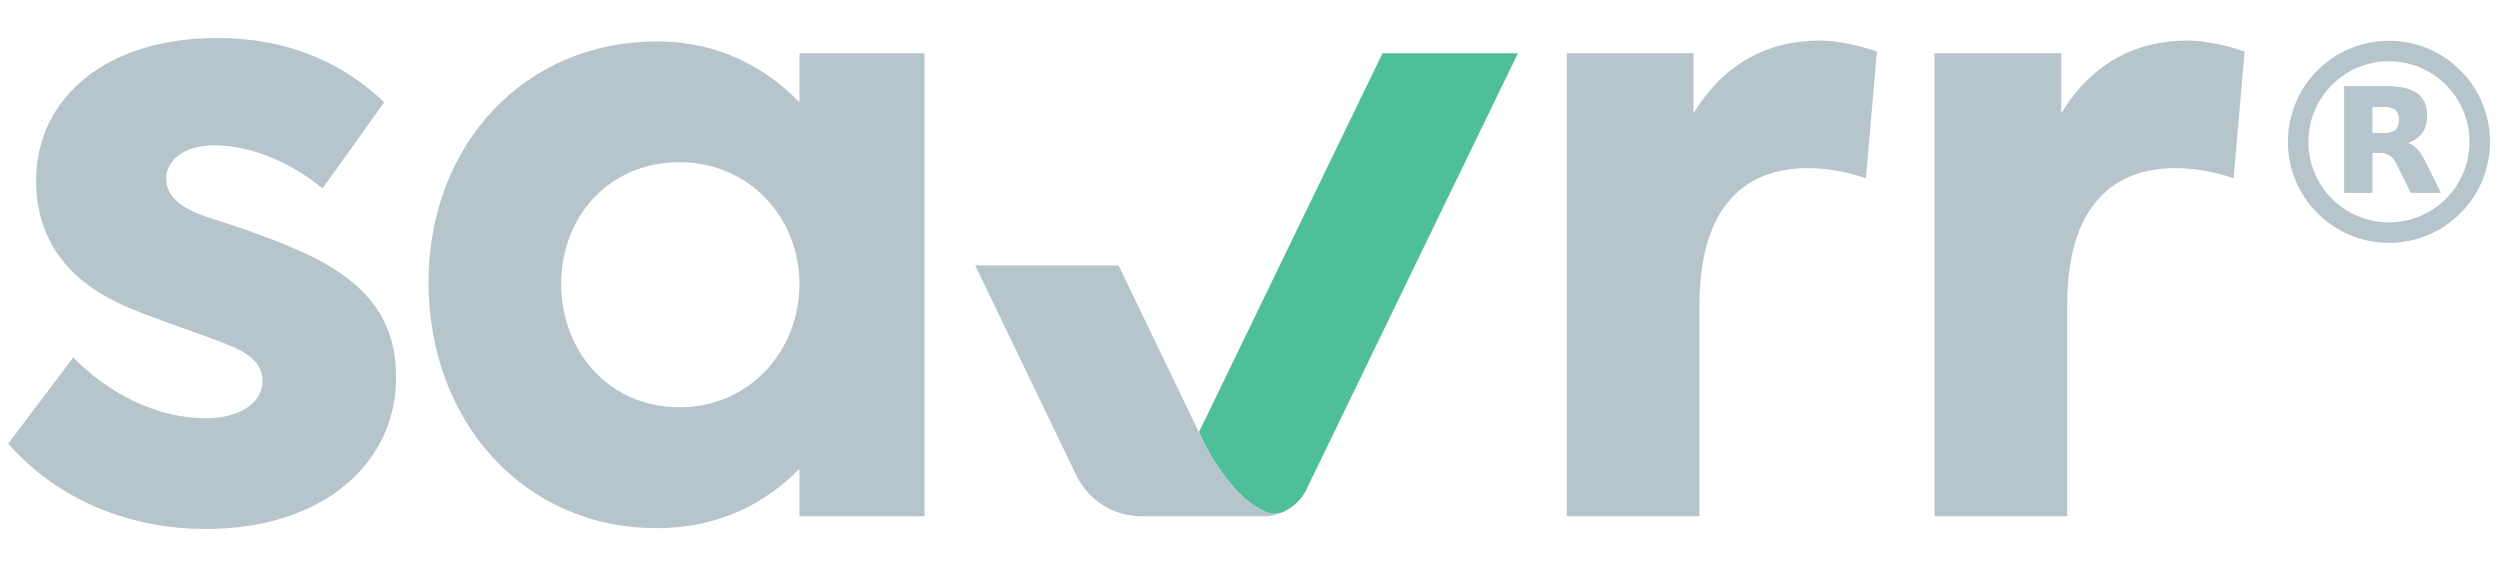
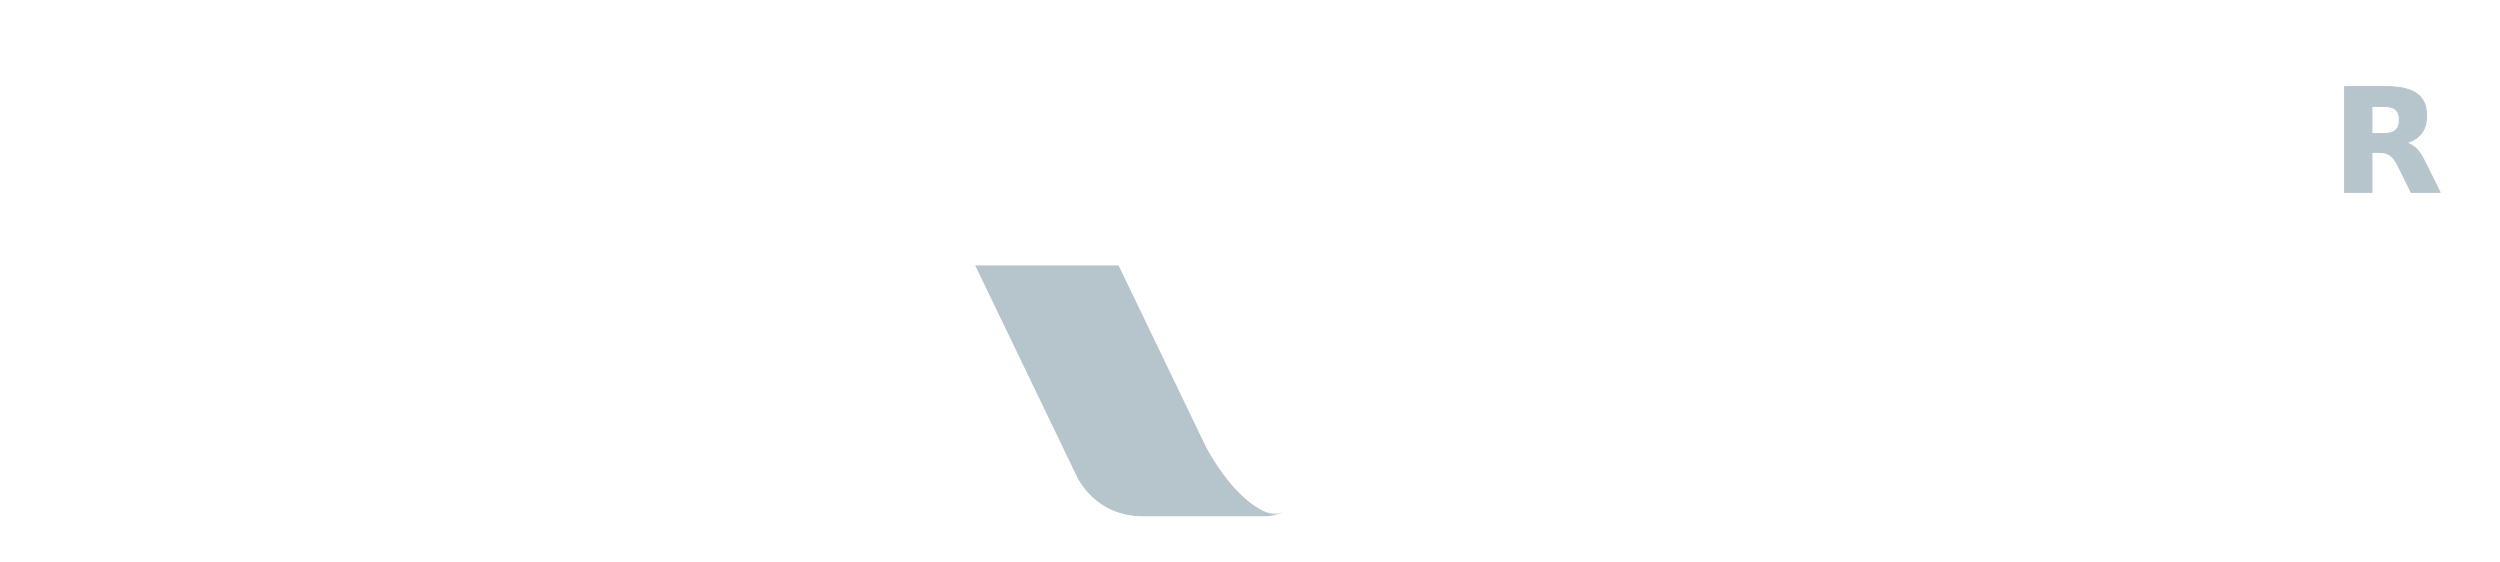
<svg xmlns="http://www.w3.org/2000/svg" xml:space="preserve" width="100%" height="100%" style="fill-rule:evenodd;clip-rule:evenodd" version="1.1" viewBox="0 0 3300 742">
-   <path d="M219.443 235.342c0-24.542 24.542-43.5 63.584-43.5 39.041 0 92.583 15.625 142.75 56.875l81.416-113.75C442.485 73.592 366.652 50.175 286.36 50.175c-145 0-238.708 78.083-238.708 188.5 0 74.708 39.041 128.25 109.291 161.708 36.792 17.834 119.334 43.5 151.709 58 26.75 12.25 37.916 25.667 37.916 44.625 0 30.125-32.333 49.084-74.75 49.084-65.791 0-129.375-33.459-175.125-80.292L10.86 585.55c64.708 73.625 158.375 112.667 261 112.667 155.042 0 250.958-87 250.958-199.667 0-71.375-32.333-118.208-103.708-156.167-47.958-24.541-107.083-43.5-145-55.75-41.25-13.375-54.667-31.208-54.667-51.291m835.834 139.416c0 88.125-65.792 162.834-158.375 162.834-92.584 0-156.167-73.625-156.167-162.834 0-89.208 63.583-160.625 156.167-160.625 92.583 0 158.375 73.625 158.375 160.625m0 306.709h165.083V70.258h-165.083v64.709c-44.625-45.75-105.959-80.292-188.5-80.292-172.875 0-301.125 134.958-301.125 317.875s124.916 324.583 301.125 324.583c83.666 0 143.875-33.458 188.5-78.083v62.458-.041Zm834.958-605.959.75-1.75h-.75v1.75Zm353.083 605.959V402.633c0-132.708 62.459-180.666 142.75-180.666 24.542 0 51.292 4.458 76.959 13.375l14.5-167.292c-25.667-8.917-53.542-14.5-75.834-14.5-68.041 0-126.041 30.125-166.208 95.917V70.258h-167.292v611.209h175.125Zm705.042-446.125 14.5-167.292c-25.667-8.917-53.542-14.5-75.833-14.5-68.042 0-126.042 30.125-166.167 95.917V70.258h-167.292v611.209h175.125V402.633c0-132.708 62.459-180.666 142.75-180.666 24.542 0 51.292 4.458 76.959 13.375" style="fill:#b6c5cc;fill-rule:nonzero" />
-   <path d="m1824.9 70.342-242.334 500.166 9.5 19.75c12.334 22.667 41.584 69.75 78.917 85.667h.042c3.5 1.375 7.291 2.167 11.291 2.167s8-.834 11.542-2.292c12.292-5.667 22.5-15 29.167-26.667 1.083-2.208 2.416-5.041 4.083-8.458 0 0 0-.083.042-.083 43.375-90 276.5-570.292 276.5-570.292H1824.9v.042Z" style="fill:#4ebe9b;fill-rule:nonzero" />
  <path d="m1674.99 681.217 2.542-.375c.125 0 .208 0 .333-.042.833-.125 1.625-.292 2.417-.458.125 0 .208-.042.333-.084.875-.208 1.75-.416 2.583-.625a.762.762 0 0 0 .292-.083c.917-.25 1.792-.5 2.708-.792 2.709-.833 5.334-1.875 7.875-3.041-3.625 1.5-7.583 2.375-11.75 2.375-4.166 0-7.791-.792-11.291-2.167h-.042c-37.333-15.958-66.583-63.042-78.917-85.667L1476.49 350.342h-189.25l135.5 281.25c11.958 20.75 37.458 49.916 86.375 49.916h162.708l2.625-.25c.209 0 .375 0 .542-.083" style="fill:#b6c5cc;fill-rule:nonzero" />
  <clipPath id="_clip1">
    <path id="RegisteredTM.svg" d="M3018 51.772h270.833v270.833H3018z" />
  </clipPath>
  <g clip-path="url(#_clip1)">
-     <circle cx="3153.41" cy="187.188" r="119.844" style="fill:none;stroke:#b6c5cc;stroke-width:27.08px" />
    <path d="M3146.1 176.355c7.448 0 12.865-1.49 16.115-4.333 3.25-2.709 5.01-7.313 5.01-13.813 0-6.364-1.76-10.833-5.01-13.677-3.25-2.708-8.667-4.062-16.115-4.062h-15.167v35.885h15.167m-15.167 24.781v52.813h-36.02V114.334h54.979c18.416 0 31.823 3.115 40.354 9.344 8.667 6.094 12.865 15.844 12.865 29.25 0 9.208-2.167 16.792-6.636 22.75-4.469 5.823-11.104 10.292-20.177 13 5.01 1.219 9.344 3.792 13.271 7.719 3.927 3.927 7.854 9.885 11.781 18.01l19.636 39.542h-38.323l-17.063-34.667c-3.385-6.906-6.906-11.781-10.427-14.219-3.521-2.573-8.26-3.927-14.083-3.927h-10.157" style="fill:#b6c5cc;fill-rule:nonzero;stroke:#b6c5cc;stroke-width:1.35px;stroke-linejoin:round;stroke-miterlimit:2" />
  </g>
</svg>